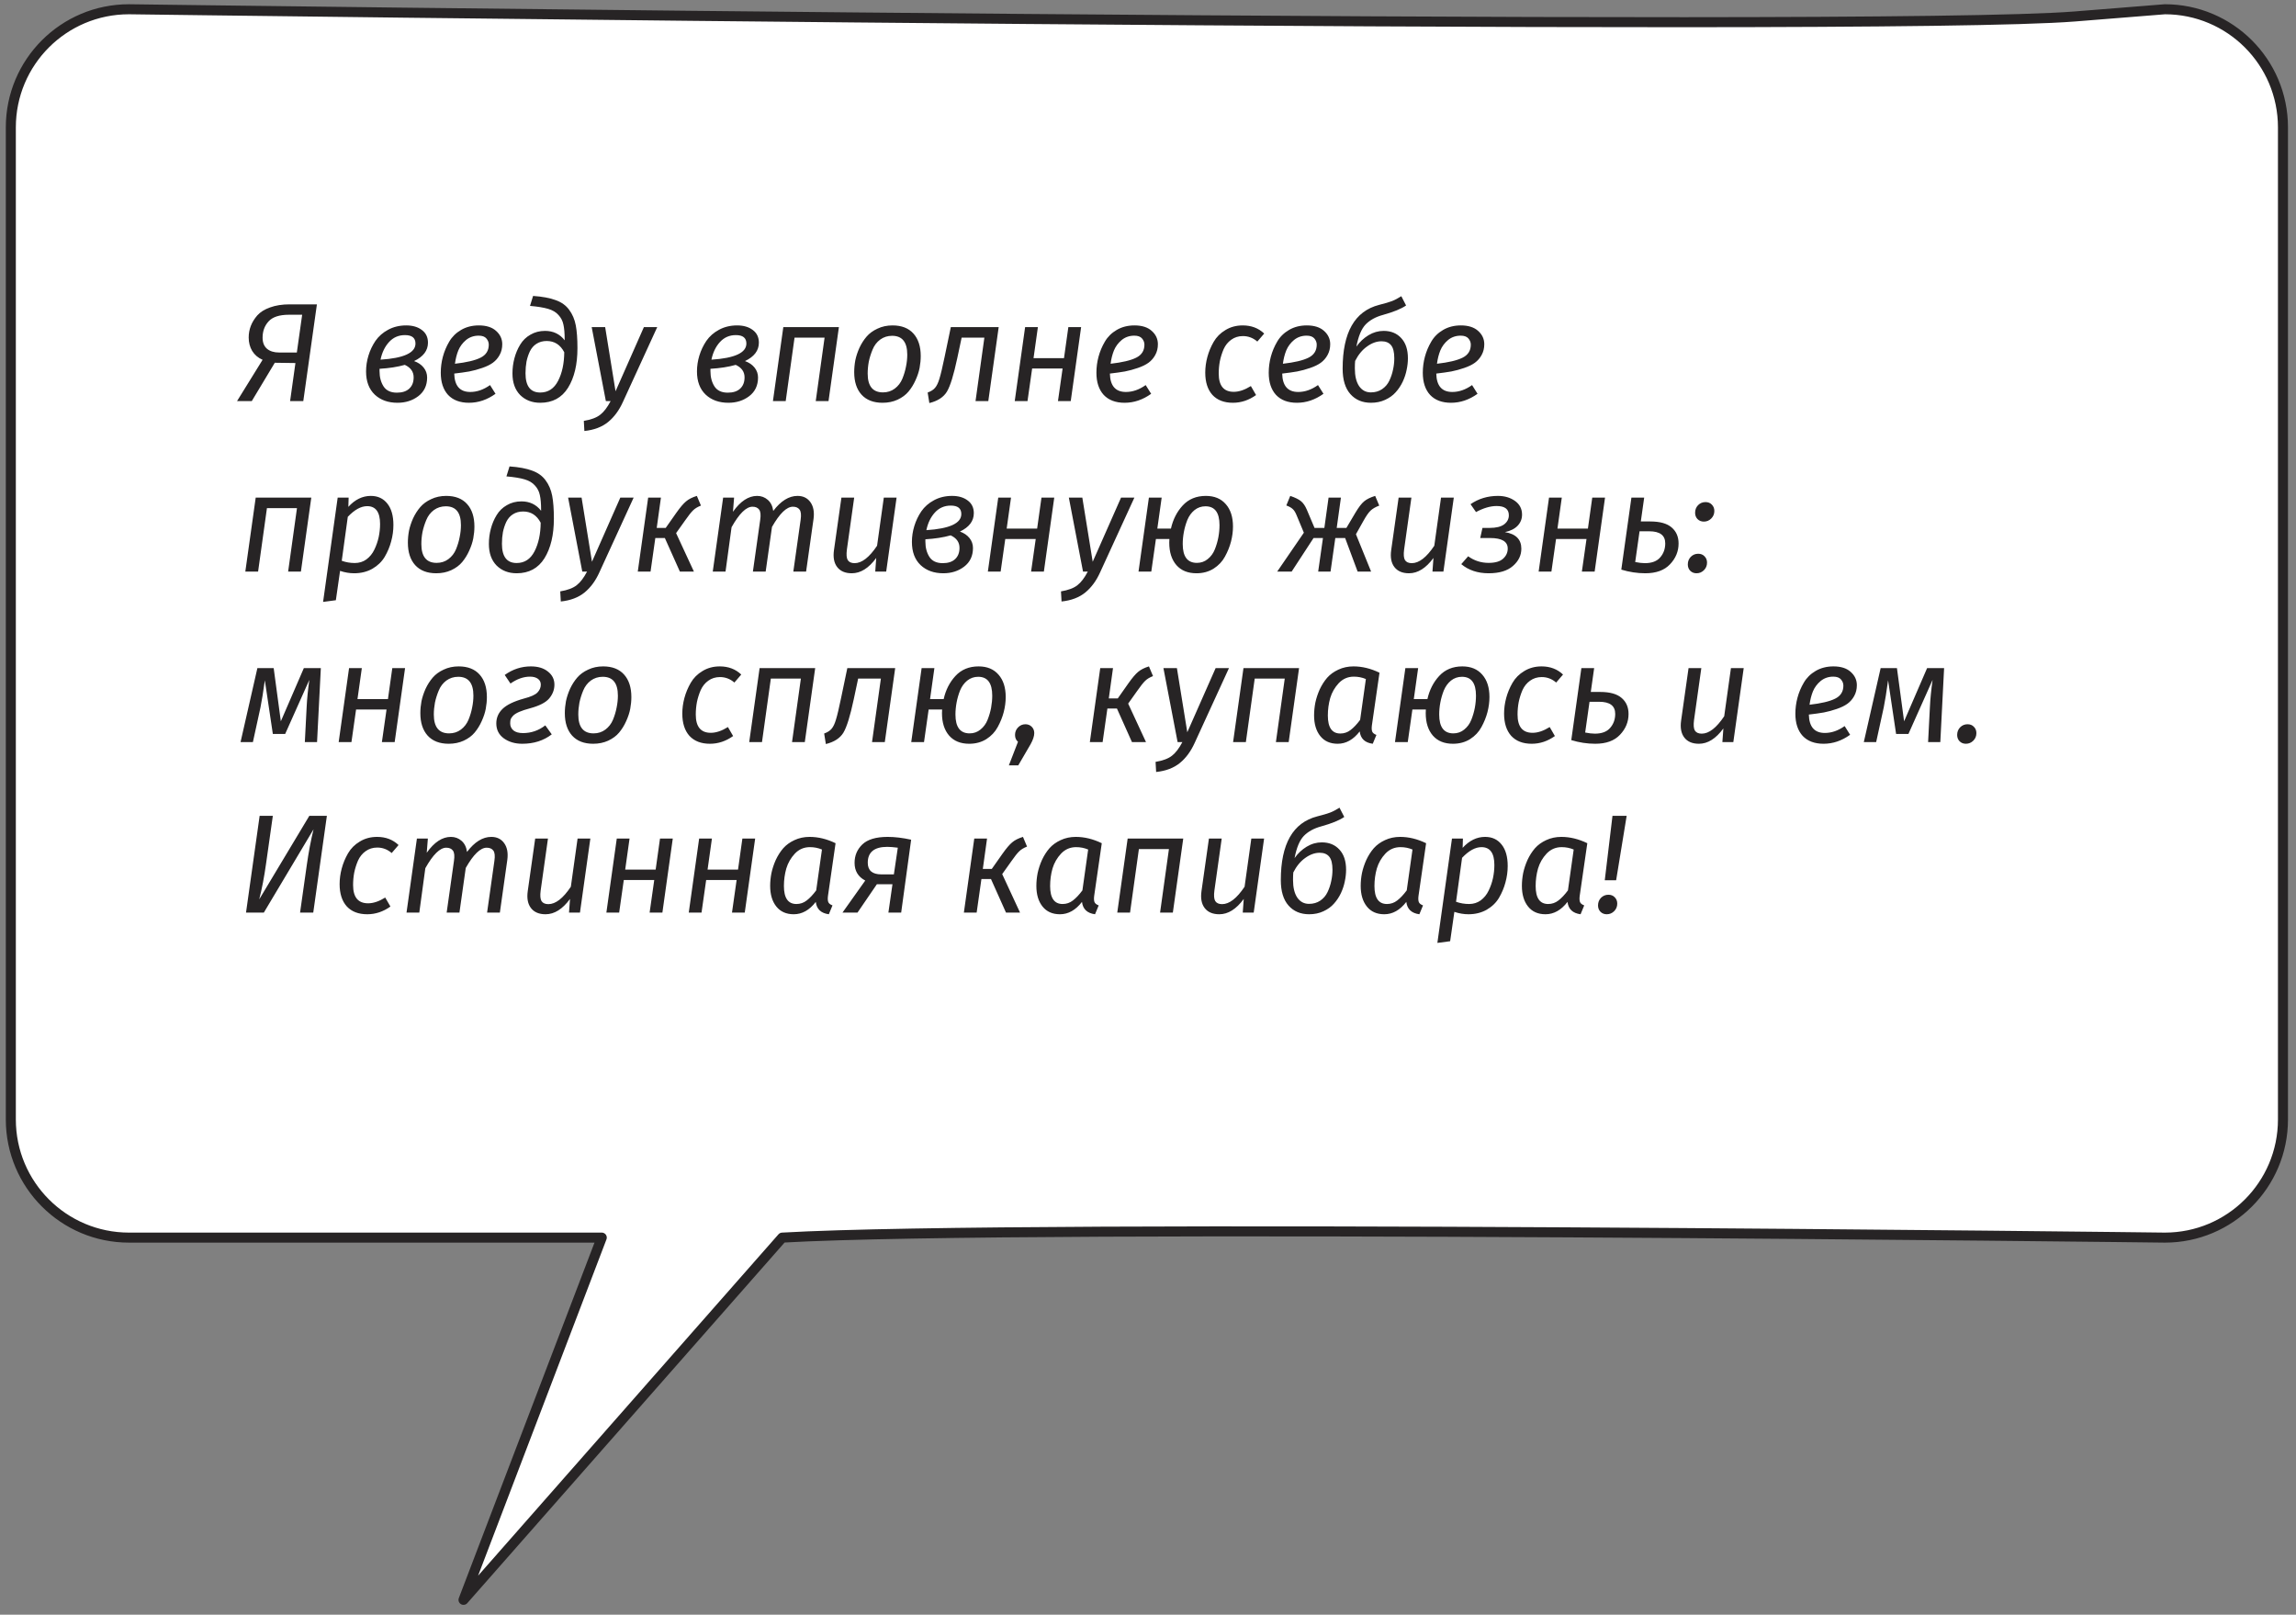
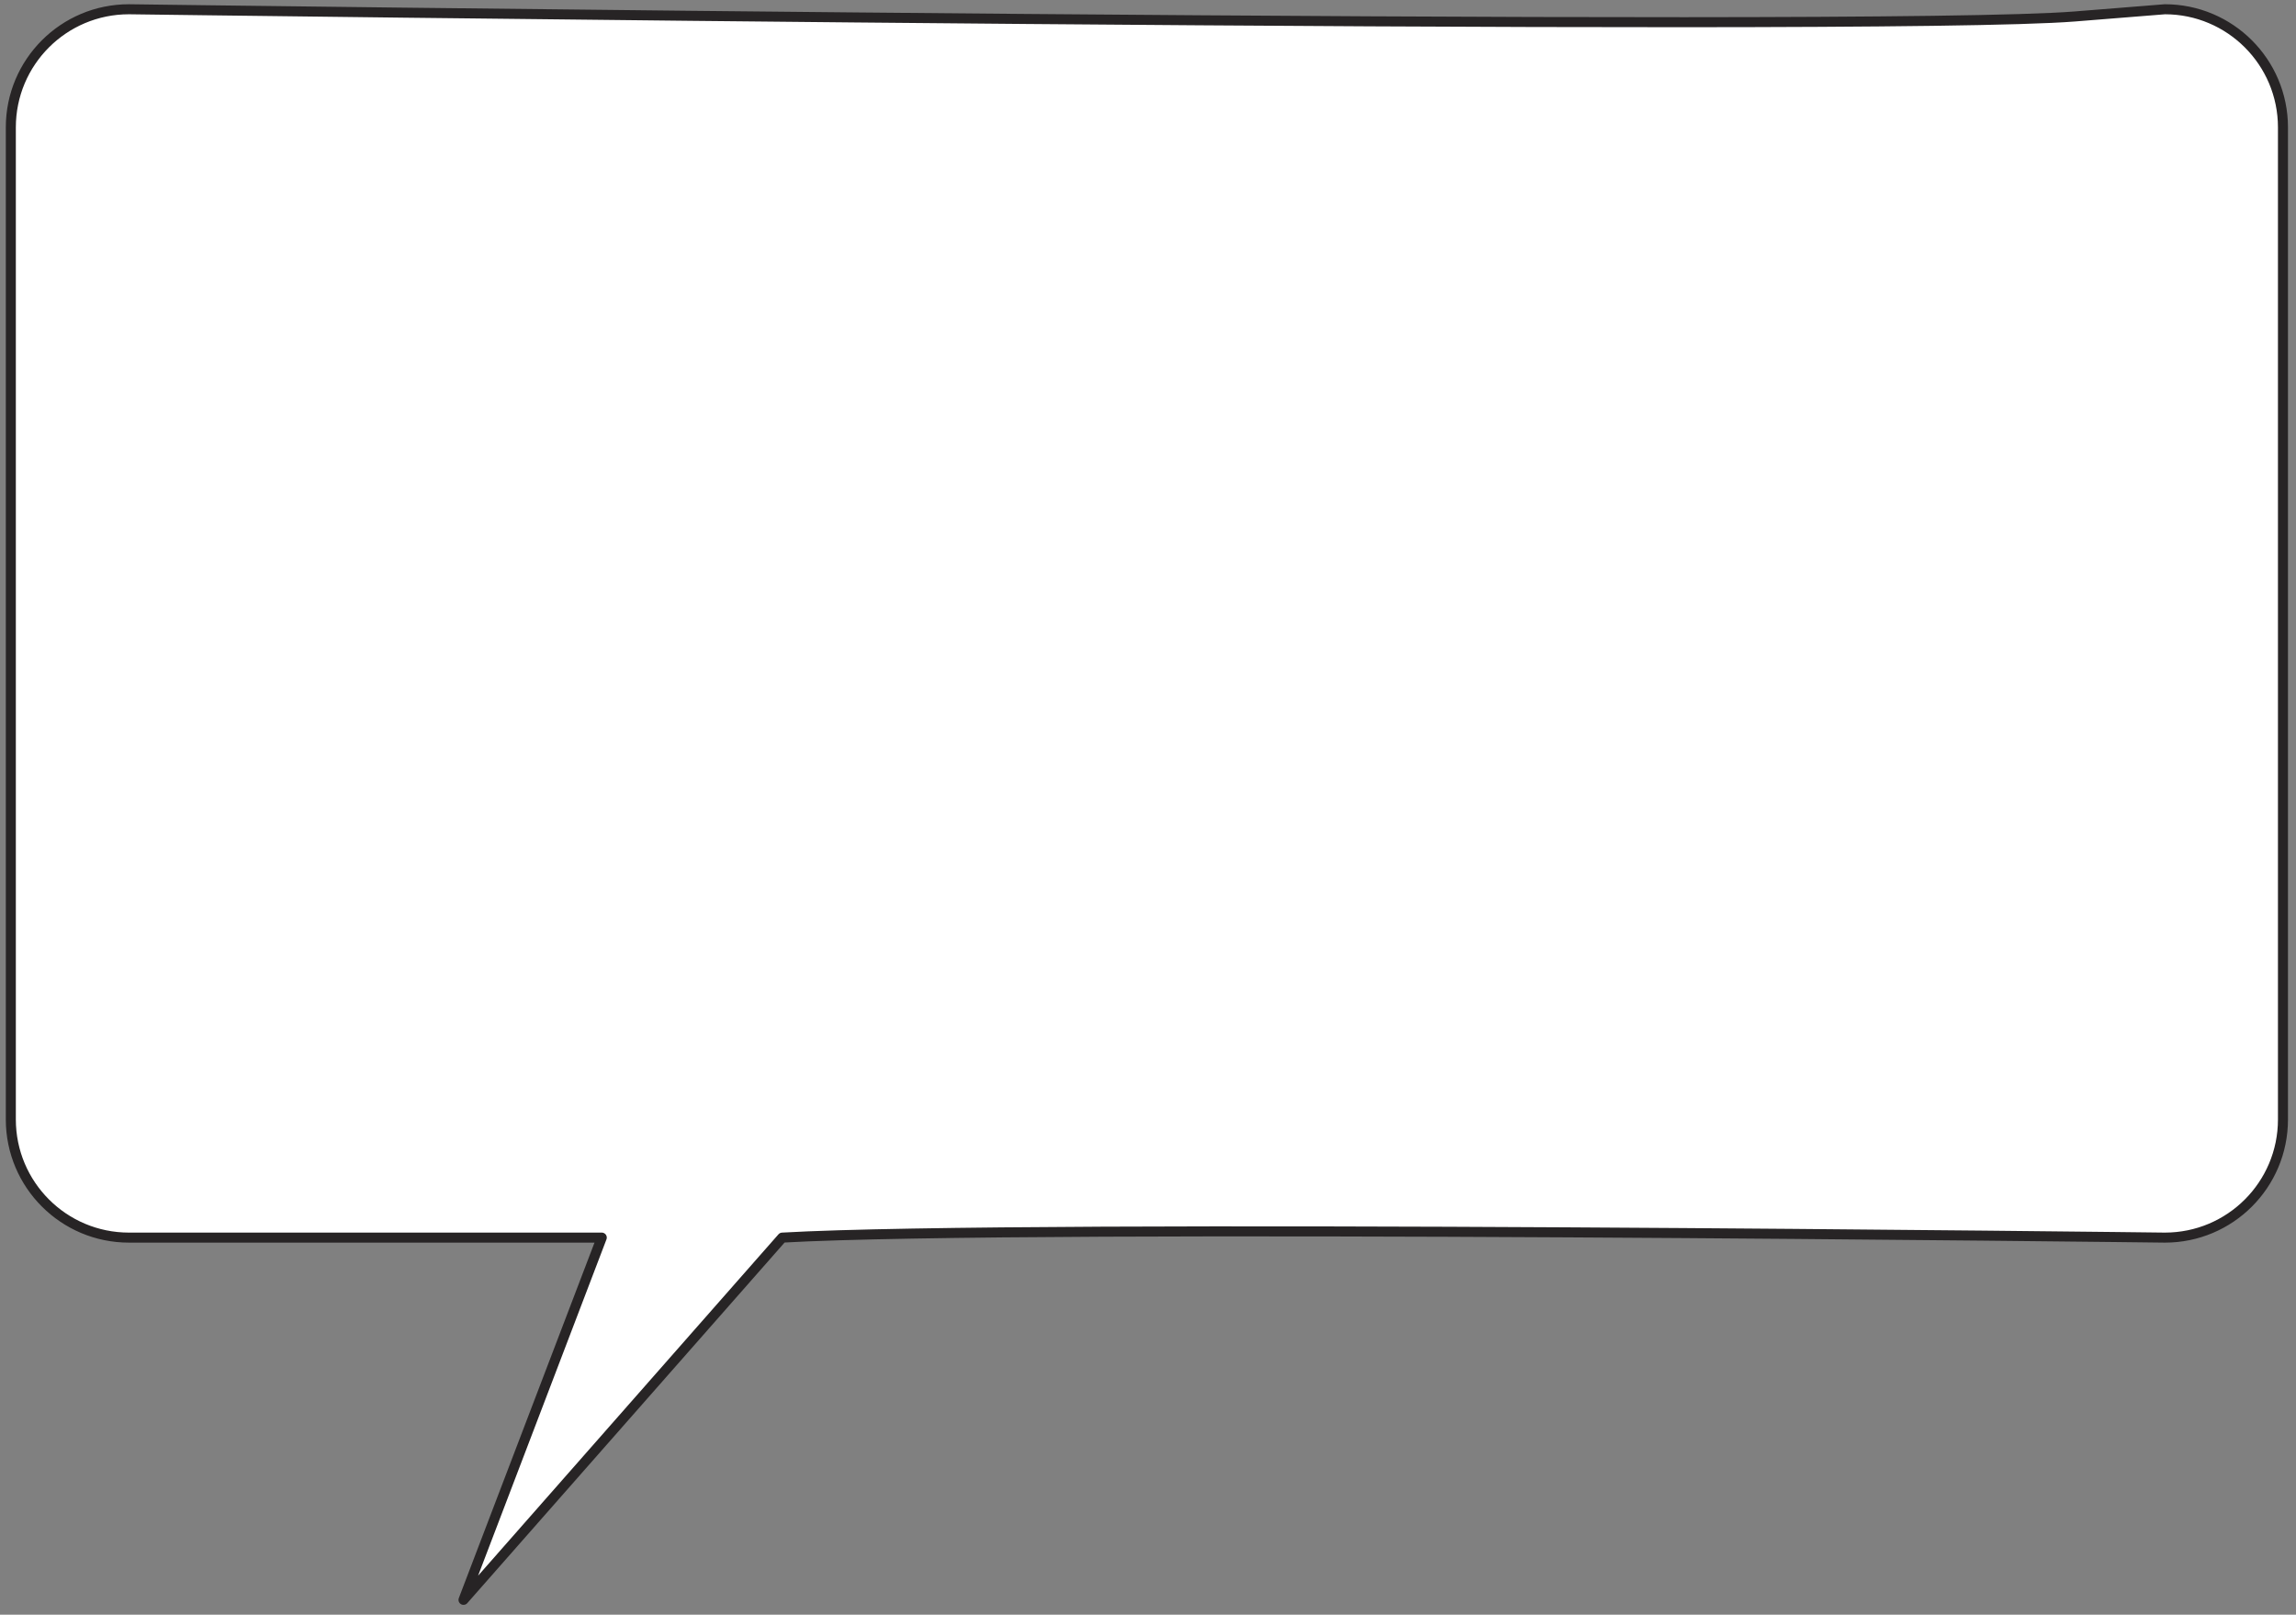
<svg xmlns="http://www.w3.org/2000/svg" width="229" height="161" viewBox="0 0 229 161" fill="none">
  <rect x="0" y="0" width="229" height="161" fill="#808080" stroke="none" />
  <path d="M215.92 0.923L206.92 1.643C186.55 3.263 12.86 0.923 12.86 0.923C6.35 0.923 1.08 6.193 1.08 12.703V111.623C1.08 118.123 6.35 123.403 12.86 123.403H60.02L46.23 159.523L78.02 123.403C102.68 122.003 215.92 123.403 215.92 123.403C222.43 123.403 227.7 118.133 227.7 111.623V12.703C227.7 6.193 222.42 0.923 215.92 0.923Z" fill="white" stroke="#272425" stroke-miterlimit="10" stroke-linecap="round" stroke-linejoin="round" />
-   <path d="M28.892 30.347H31.608L30.25 39.993H28.934L29.466 36.199L27.408 36.171L25.112 39.993H23.642L26.19 35.877C25.742 35.681 25.397 35.387 25.154 34.995C24.921 34.603 24.804 34.155 24.804 33.651C24.804 33.25 24.874 32.867 25.014 32.503C25.154 32.139 25.369 31.789 25.658 31.453C25.957 31.117 26.381 30.851 26.932 30.655C27.492 30.45 28.145 30.347 28.892 30.347ZM29.606 35.149L30.138 31.383H28.822C27.87 31.383 27.193 31.602 26.792 32.041C26.391 32.48 26.19 33.021 26.19 33.665C26.19 34.151 26.335 34.519 26.624 34.771C26.923 35.023 27.329 35.149 27.842 35.149H29.606ZM40.515 32.447C41.159 32.447 41.682 32.601 42.083 32.909C42.484 33.208 42.685 33.628 42.685 34.169C42.685 34.953 42.223 35.565 41.299 36.003C41.7 36.143 42.018 36.358 42.251 36.647C42.484 36.937 42.601 37.268 42.601 37.641C42.601 38.434 42.307 39.055 41.719 39.503C41.141 39.942 40.45 40.161 39.647 40.161C38.714 40.161 37.958 39.891 37.379 39.349C36.8 38.798 36.511 38.029 36.511 37.039C36.511 36.507 36.59 35.98 36.749 35.457C36.908 34.934 37.141 34.444 37.449 33.987C37.767 33.53 38.187 33.161 38.709 32.881C39.241 32.592 39.843 32.447 40.515 32.447ZM40.389 33.413C39.755 33.413 39.227 33.642 38.807 34.099C38.387 34.556 38.102 35.145 37.953 35.863C40.277 35.714 41.439 35.177 41.439 34.253C41.439 33.693 41.089 33.413 40.389 33.413ZM40.375 36.381C39.647 36.587 38.807 36.717 37.855 36.773V37.011C37.855 37.608 37.99 38.117 38.261 38.537C38.532 38.948 38.975 39.153 39.591 39.153C40.123 39.153 40.534 39.018 40.823 38.747C41.112 38.477 41.257 38.103 41.257 37.627C41.257 37.067 40.963 36.652 40.375 36.381ZM50.094 34.323C50.094 34.724 50.006 35.084 49.828 35.401C49.66 35.709 49.436 35.966 49.156 36.171C48.886 36.367 48.531 36.54 48.092 36.689C47.663 36.839 47.234 36.955 46.804 37.039C46.375 37.114 45.876 37.184 45.306 37.249C45.334 38.472 45.866 39.083 46.902 39.083C47.574 39.083 48.232 38.855 48.876 38.397L49.422 39.265C48.592 39.862 47.71 40.161 46.776 40.161C45.88 40.161 45.185 39.9 44.69 39.377C44.205 38.845 43.962 38.108 43.962 37.165C43.962 36.624 44.032 36.092 44.172 35.569C44.312 35.047 44.522 34.547 44.802 34.071C45.082 33.586 45.479 33.194 45.992 32.895C46.506 32.596 47.094 32.447 47.756 32.447C48.503 32.447 49.077 32.629 49.478 32.993C49.889 33.357 50.094 33.8 50.094 34.323ZM45.376 36.269C46.534 36.139 47.383 35.938 47.924 35.667C48.475 35.397 48.75 34.962 48.75 34.365C48.75 34.141 48.671 33.936 48.512 33.749C48.354 33.562 48.097 33.469 47.742 33.469C47.257 33.469 46.837 33.614 46.482 33.903C46.137 34.193 45.88 34.538 45.712 34.939C45.554 35.331 45.442 35.775 45.376 36.269ZM53.884 40.161C53.072 40.161 52.405 39.904 51.882 39.391C51.369 38.868 51.112 38.15 51.112 37.235C51.112 36.712 51.178 36.209 51.308 35.723C51.439 35.228 51.63 34.776 51.882 34.365C52.134 33.945 52.475 33.614 52.904 33.371C53.334 33.119 53.819 32.993 54.36 32.993C55.182 32.993 55.835 33.306 56.32 33.931V33.847C56.32 33.222 56.278 32.727 56.194 32.363C56.12 31.999 55.956 31.682 55.704 31.411C55.462 31.131 55.116 30.926 54.668 30.795C54.22 30.665 53.618 30.567 52.862 30.501L53.17 29.507C54.104 29.573 54.855 29.712 55.424 29.927C56.003 30.133 56.451 30.454 56.768 30.893C57.095 31.332 57.314 31.845 57.426 32.433C57.538 33.012 57.594 33.773 57.594 34.715C57.594 36.339 57.282 37.655 56.656 38.663C56.031 39.662 55.107 40.161 53.884 40.161ZM53.884 39.139C54.668 39.139 55.261 38.752 55.662 37.977C56.064 37.203 56.269 36.251 56.278 35.121C55.886 34.374 55.303 34.001 54.528 34.001C54.136 34.001 53.796 34.094 53.506 34.281C53.226 34.459 53.007 34.711 52.848 35.037C52.699 35.355 52.587 35.695 52.512 36.059C52.447 36.414 52.414 36.801 52.414 37.221C52.414 38.5 52.904 39.139 53.884 39.139ZM65.552 32.615L62.136 40.063C61.753 40.913 61.258 41.584 60.651 42.079C60.045 42.574 59.256 42.873 58.285 42.975L58.23 41.967C58.958 41.846 59.504 41.641 59.867 41.351C60.231 41.071 60.577 40.618 60.904 39.993H60.428L59.014 32.615H60.358L61.394 39.013L64.222 32.615H65.552ZM73.519 32.447C74.163 32.447 74.686 32.601 75.087 32.909C75.488 33.208 75.689 33.628 75.689 34.169C75.689 34.953 75.227 35.565 74.303 36.003C74.704 36.143 75.022 36.358 75.255 36.647C75.488 36.937 75.605 37.268 75.605 37.641C75.605 38.434 75.311 39.055 74.723 39.503C74.144 39.942 73.454 40.161 72.651 40.161C71.718 40.161 70.962 39.891 70.383 39.349C69.804 38.798 69.515 38.029 69.515 37.039C69.515 36.507 69.594 35.98 69.753 35.457C69.912 34.934 70.145 34.444 70.453 33.987C70.77 33.53 71.19 33.161 71.713 32.881C72.245 32.592 72.847 32.447 73.519 32.447ZM73.393 33.413C72.758 33.413 72.231 33.642 71.811 34.099C71.391 34.556 71.106 35.145 70.957 35.863C73.281 35.714 74.443 35.177 74.443 34.253C74.443 33.693 74.093 33.413 73.393 33.413ZM73.379 36.381C72.651 36.587 71.811 36.717 70.859 36.773V37.011C70.859 37.608 70.994 38.117 71.265 38.537C71.536 38.948 71.979 39.153 72.595 39.153C73.127 39.153 73.538 39.018 73.827 38.747C74.116 38.477 74.261 38.103 74.261 37.627C74.261 37.067 73.967 36.652 73.379 36.381ZM81.361 39.993L82.243 33.665H79.247L78.365 39.993H77.091L78.127 32.615H83.671L82.635 39.993H81.361ZM88.025 40.161C87.119 40.161 86.419 39.891 85.925 39.349C85.439 38.808 85.197 38.061 85.197 37.109C85.197 36.717 85.234 36.321 85.309 35.919C85.393 35.518 85.528 35.107 85.715 34.687C85.911 34.267 86.149 33.894 86.429 33.567C86.709 33.24 87.073 32.974 87.521 32.769C87.969 32.554 88.468 32.447 89.019 32.447C89.924 32.447 90.619 32.718 91.105 33.259C91.59 33.8 91.833 34.547 91.833 35.499C91.833 35.882 91.795 36.274 91.721 36.675C91.646 37.067 91.511 37.478 91.315 37.907C91.128 38.327 90.895 38.705 90.615 39.041C90.344 39.368 89.98 39.639 89.523 39.853C89.075 40.059 88.575 40.161 88.025 40.161ZM88.067 39.125C88.515 39.125 88.907 38.999 89.243 38.747C89.579 38.495 89.831 38.169 89.999 37.767C90.167 37.356 90.288 36.95 90.363 36.549C90.447 36.148 90.489 35.751 90.489 35.359C90.489 34.108 89.985 33.483 88.977 33.483C88.529 33.483 88.132 33.609 87.787 33.861C87.451 34.113 87.199 34.444 87.031 34.855C86.863 35.257 86.737 35.658 86.653 36.059C86.578 36.461 86.541 36.857 86.541 37.249C86.541 38.5 87.049 39.125 88.067 39.125ZM99.608 32.615L98.572 39.993H97.298L98.18 33.665H95.912L95.478 35.709C95.123 37.38 94.778 38.495 94.442 39.055C94.106 39.606 93.522 39.984 92.692 40.189L92.524 39.139C92.86 39.018 93.107 38.859 93.266 38.663C93.434 38.467 93.578 38.164 93.7 37.753C93.83 37.333 94.003 36.605 94.218 35.569L94.834 32.615H99.608ZM105.52 39.993L105.982 36.745H102.944L102.482 39.993H101.208L102.244 32.615H103.518L103.084 35.709H106.122L106.556 32.615H107.83L106.794 39.993H105.52ZM115.487 34.323C115.487 34.724 115.398 35.084 115.221 35.401C115.053 35.709 114.829 35.966 114.549 36.171C114.278 36.367 113.924 36.54 113.485 36.689C113.056 36.839 112.626 36.955 112.197 37.039C111.768 37.114 111.268 37.184 110.699 37.249C110.727 38.472 111.259 39.083 112.295 39.083C112.967 39.083 113.625 38.855 114.269 38.397L114.815 39.265C113.984 39.862 113.102 40.161 112.169 40.161C111.273 40.161 110.578 39.9 110.083 39.377C109.598 38.845 109.355 38.108 109.355 37.165C109.355 36.624 109.425 36.092 109.565 35.569C109.705 35.047 109.915 34.547 110.195 34.071C110.475 33.586 110.872 33.194 111.385 32.895C111.898 32.596 112.486 32.447 113.149 32.447C113.896 32.447 114.47 32.629 114.871 32.993C115.282 33.357 115.487 33.8 115.487 34.323ZM110.769 36.269C111.926 36.139 112.776 35.938 113.317 35.667C113.868 35.397 114.143 34.962 114.143 34.365C114.143 34.141 114.064 33.936 113.905 33.749C113.746 33.562 113.49 33.469 113.135 33.469C112.65 33.469 112.23 33.614 111.875 33.903C111.53 34.193 111.273 34.538 111.105 34.939C110.946 35.331 110.834 35.775 110.769 36.269ZM123.948 32.447C124.807 32.447 125.521 32.718 126.09 33.259L125.404 34.057C124.984 33.693 124.504 33.511 123.962 33.511C123.524 33.511 123.136 33.633 122.8 33.875C122.474 34.108 122.222 34.421 122.044 34.813C121.876 35.205 121.75 35.606 121.666 36.017C121.592 36.419 121.554 36.829 121.554 37.249C121.554 38.462 122.054 39.069 123.052 39.069C123.575 39.069 124.144 38.878 124.76 38.495L125.278 39.391C124.56 39.904 123.79 40.161 122.968 40.161C122.091 40.161 121.41 39.9 120.924 39.377C120.448 38.845 120.21 38.103 120.21 37.151C120.21 36.638 120.28 36.12 120.42 35.597C120.56 35.075 120.77 34.571 121.05 34.085C121.33 33.6 121.722 33.208 122.226 32.909C122.73 32.601 123.304 32.447 123.948 32.447ZM132.673 34.323C132.673 34.724 132.584 35.084 132.407 35.401C132.239 35.709 132.015 35.966 131.735 36.171C131.464 36.367 131.109 36.54 130.671 36.689C130.241 36.839 129.812 36.955 129.383 37.039C128.953 37.114 128.454 37.184 127.885 37.249C127.913 38.472 128.445 39.083 129.481 39.083C130.153 39.083 130.811 38.855 131.455 38.397L132.001 39.265C131.17 39.862 130.288 40.161 129.355 40.161C128.459 40.161 127.763 39.9 127.269 39.377C126.783 38.845 126.541 38.108 126.541 37.165C126.541 36.624 126.611 36.092 126.751 35.569C126.891 35.047 127.101 34.547 127.381 34.071C127.661 33.586 128.057 33.194 128.571 32.895C129.084 32.596 129.672 32.447 130.335 32.447C131.081 32.447 131.655 32.629 132.057 32.993C132.467 33.357 132.673 33.8 132.673 34.323ZM127.955 36.269C129.112 36.139 129.961 35.938 130.503 35.667C131.053 35.397 131.329 34.962 131.329 34.365C131.329 34.141 131.249 33.936 131.091 33.749C130.932 33.562 130.675 33.469 130.321 33.469C129.835 33.469 129.415 33.614 129.061 33.903C128.715 34.193 128.459 34.538 128.291 34.939C128.132 35.331 128.02 35.775 127.955 36.269ZM138.001 32.993C138.738 32.993 139.326 33.236 139.765 33.721C140.204 34.197 140.423 34.864 140.423 35.723C140.423 36.096 140.381 36.479 140.297 36.871C140.222 37.263 140.092 37.66 139.905 38.061C139.718 38.453 139.485 38.803 139.205 39.111C138.934 39.419 138.584 39.671 138.155 39.867C137.735 40.063 137.264 40.161 136.741 40.161C135.882 40.161 135.196 39.872 134.683 39.293C134.17 38.715 133.913 37.87 133.913 36.759C133.913 33.147 135.122 31.029 137.539 30.403C138.127 30.254 138.556 30.128 138.827 30.025C139.098 29.922 139.41 29.759 139.765 29.535L140.241 30.459C139.756 30.795 138.99 31.108 137.945 31.397C137.217 31.593 136.638 31.91 136.209 32.349C135.789 32.788 135.481 33.525 135.285 34.561C135.612 34.094 136.013 33.717 136.489 33.427C136.965 33.138 137.469 32.993 138.001 32.993ZM136.727 39.125C137.156 39.125 137.53 39.018 137.847 38.803C138.164 38.589 138.407 38.304 138.575 37.949C138.743 37.594 138.864 37.23 138.939 36.857C139.023 36.484 139.065 36.106 139.065 35.723C139.065 35.117 138.958 34.682 138.743 34.421C138.528 34.16 138.211 34.029 137.791 34.029C137.306 34.029 136.825 34.202 136.349 34.547C135.873 34.883 135.476 35.364 135.159 35.989C135.14 36.185 135.131 36.432 135.131 36.731C135.131 37.487 135.271 38.075 135.551 38.495C135.84 38.915 136.232 39.125 136.727 39.125ZM148.04 34.323C148.04 34.724 147.951 35.084 147.774 35.401C147.606 35.709 147.382 35.966 147.102 36.171C146.831 36.367 146.476 36.54 146.038 36.689C145.608 36.839 145.179 36.955 144.75 37.039C144.32 37.114 143.821 37.184 143.252 37.249C143.28 38.472 143.812 39.083 144.848 39.083C145.52 39.083 146.178 38.855 146.822 38.397L147.368 39.265C146.537 39.862 145.655 40.161 144.722 40.161C143.826 40.161 143.13 39.9 142.636 39.377C142.15 38.845 141.908 38.108 141.908 37.165C141.908 36.624 141.978 36.092 142.118 35.569C142.258 35.047 142.468 34.547 142.748 34.071C143.028 33.586 143.424 33.194 143.938 32.895C144.451 32.596 145.039 32.447 145.702 32.447C146.448 32.447 147.022 32.629 147.424 32.993C147.834 33.357 148.04 33.8 148.04 34.323ZM143.322 36.269C144.479 36.139 145.328 35.938 145.87 35.667C146.42 35.397 146.696 34.962 146.696 34.365C146.696 34.141 146.616 33.936 146.458 33.749C146.299 33.562 146.042 33.469 145.688 33.469C145.202 33.469 144.782 33.614 144.428 33.903C144.082 34.193 143.826 34.538 143.658 34.939C143.499 35.331 143.387 35.775 143.322 36.269ZM28.738 56.993L29.62 50.665H26.624L25.742 56.993H24.468L25.504 49.615H31.048L30.012 56.993H28.738ZM32.224 60.017L33.68 49.615H34.772L34.744 50.539C35.406 49.811 36.153 49.447 36.984 49.447C37.684 49.447 38.234 49.704 38.636 50.217C39.037 50.721 39.238 51.431 39.238 52.345C39.238 52.896 39.163 53.442 39.014 53.983C38.874 54.515 38.659 55.029 38.37 55.523C38.08 56.008 37.67 56.405 37.138 56.713C36.606 57.012 35.999 57.161 35.318 57.161C34.86 57.161 34.394 57.082 33.918 56.923L33.498 59.849L32.224 60.017ZM35.388 56.139C35.826 56.139 36.214 56.018 36.55 55.775C36.886 55.523 37.147 55.201 37.334 54.809C37.53 54.408 37.674 53.992 37.768 53.563C37.861 53.124 37.908 52.686 37.908 52.247C37.908 51.062 37.478 50.469 36.62 50.469C36.004 50.469 35.36 50.824 34.688 51.533L34.086 55.915C34.496 56.065 34.93 56.139 35.388 56.139ZM43.509 57.161C42.604 57.161 41.904 56.891 41.409 56.349C40.924 55.808 40.681 55.061 40.681 54.109C40.681 53.717 40.718 53.321 40.793 52.919C40.877 52.518 41.013 52.107 41.199 51.687C41.395 51.267 41.633 50.894 41.913 50.567C42.193 50.24 42.557 49.974 43.005 49.769C43.453 49.554 43.953 49.447 44.503 49.447C45.408 49.447 46.104 49.718 46.589 50.259C47.075 50.8 47.317 51.547 47.317 52.499C47.317 52.882 47.28 53.274 47.205 53.675C47.13 54.067 46.995 54.478 46.799 54.907C46.612 55.327 46.379 55.705 46.099 56.041C45.828 56.368 45.465 56.639 45.007 56.853C44.559 57.059 44.06 57.161 43.509 57.161ZM43.551 56.125C43.999 56.125 44.391 55.999 44.727 55.747C45.063 55.495 45.315 55.169 45.483 54.767C45.651 54.356 45.773 53.95 45.847 53.549C45.931 53.148 45.973 52.751 45.973 52.359C45.973 51.108 45.469 50.483 44.461 50.483C44.013 50.483 43.617 50.609 43.271 50.861C42.935 51.113 42.683 51.444 42.515 51.855C42.347 52.257 42.221 52.658 42.137 53.059C42.062 53.461 42.025 53.857 42.025 54.249C42.025 55.5 42.534 56.125 43.551 56.125ZM51.533 57.161C50.721 57.161 50.053 56.904 49.531 56.391C49.017 55.868 48.761 55.15 48.761 54.235C48.761 53.712 48.826 53.209 48.957 52.723C49.087 52.228 49.279 51.776 49.531 51.365C49.783 50.945 50.123 50.614 50.553 50.371C50.982 50.119 51.468 49.993 52.009 49.993C52.83 49.993 53.483 50.306 53.969 50.931V50.847C53.969 50.222 53.927 49.727 53.843 49.363C53.768 48.999 53.605 48.682 53.353 48.411C53.11 48.131 52.765 47.926 52.317 47.795C51.869 47.664 51.267 47.566 50.511 47.501L50.819 46.507C51.752 46.572 52.504 46.712 53.073 46.927C53.651 47.133 54.099 47.455 54.417 47.893C54.743 48.332 54.963 48.845 55.075 49.433C55.187 50.012 55.243 50.773 55.243 51.715C55.243 53.339 54.93 54.655 54.305 55.663C53.679 56.662 52.755 57.161 51.533 57.161ZM51.533 56.139C52.317 56.139 52.91 55.752 53.311 54.977C53.712 54.203 53.917 53.251 53.927 52.121C53.535 51.374 52.952 51.001 52.177 51.001C51.785 51.001 51.444 51.094 51.155 51.281C50.875 51.459 50.656 51.711 50.497 52.037C50.347 52.355 50.236 52.695 50.161 53.059C50.096 53.414 50.063 53.801 50.063 54.221C50.063 55.5 50.553 56.139 51.533 56.139ZM63.2 49.615L59.784 57.063C59.401 57.913 58.907 58.584 58.3 59.079C57.693 59.574 56.905 59.873 55.934 59.975L55.878 58.967C56.606 58.846 57.152 58.641 57.516 58.351C57.88 58.071 58.225 57.618 58.552 56.993H58.076L56.662 49.615H58.006L59.042 56.013L61.87 49.615H63.2ZM69.504 49.447L69.91 50.413C69.575 50.544 69.313 50.703 69.126 50.889C68.94 51.066 68.674 51.403 68.329 51.897L67.433 53.157L69.21 56.993H67.811L66.312 53.647H65.361L64.885 56.993H63.611L64.647 49.615H65.921L65.501 52.639H66.397L67.46 51.127C67.843 50.586 68.165 50.208 68.427 49.993C68.688 49.769 69.047 49.587 69.504 49.447ZM79.545 49.447C80.105 49.447 80.534 49.657 80.833 50.077C81.132 50.497 81.234 51.053 81.141 51.743L80.399 56.993H79.125L79.853 51.841C79.928 51.337 79.89 50.992 79.741 50.805C79.601 50.618 79.382 50.525 79.083 50.525C78.458 50.525 77.762 51.197 76.997 52.541L76.367 56.993H75.093L75.821 51.841C75.896 51.337 75.858 50.992 75.709 50.805C75.569 50.618 75.35 50.525 75.051 50.525C74.426 50.525 73.73 51.206 72.965 52.569L72.363 56.993H71.089L72.125 49.615H73.217L73.105 51.029C73.852 49.974 74.654 49.447 75.513 49.447C75.924 49.447 76.278 49.578 76.577 49.839C76.876 50.1 77.058 50.469 77.123 50.945C77.879 49.947 78.686 49.447 79.545 49.447ZM84.958 57.161C84.305 57.161 83.82 56.956 83.502 56.545C83.185 56.135 83.078 55.57 83.18 54.851L83.922 49.615H85.196L84.468 54.795C84.403 55.29 84.431 55.64 84.552 55.845C84.683 56.05 84.912 56.153 85.238 56.153C85.957 56.153 86.704 55.575 87.478 54.417L88.15 49.615H89.424L88.388 56.993H87.296L87.394 55.635C86.647 56.653 85.835 57.161 84.958 57.161ZM94.957 49.447C95.601 49.447 96.123 49.601 96.525 49.909C96.926 50.208 97.127 50.628 97.127 51.169C97.127 51.953 96.665 52.565 95.741 53.003C96.142 53.143 96.459 53.358 96.693 53.647C96.926 53.937 97.043 54.268 97.043 54.641C97.043 55.434 96.749 56.055 96.161 56.503C95.582 56.942 94.891 57.161 94.089 57.161C93.155 57.161 92.399 56.891 91.821 56.349C91.242 55.798 90.953 55.029 90.953 54.039C90.953 53.507 91.032 52.98 91.191 52.457C91.349 51.934 91.583 51.444 91.891 50.987C92.208 50.53 92.628 50.161 93.151 49.881C93.683 49.592 94.285 49.447 94.957 49.447ZM94.831 50.413C94.196 50.413 93.669 50.642 93.249 51.099C92.829 51.556 92.544 52.145 92.395 52.863C94.719 52.714 95.881 52.177 95.881 51.253C95.881 50.693 95.531 50.413 94.831 50.413ZM94.817 53.381C94.089 53.587 93.249 53.717 92.297 53.773V54.011C92.297 54.608 92.432 55.117 92.703 55.537C92.973 55.948 93.417 56.153 94.033 56.153C94.565 56.153 94.975 56.018 95.265 55.747C95.554 55.477 95.699 55.103 95.699 54.627C95.699 54.067 95.405 53.652 94.817 53.381ZM102.84 56.993L103.302 53.745H100.264L99.802 56.993H98.528L99.564 49.615H100.838L100.404 52.709H103.442L103.876 49.615H105.15L104.114 56.993H102.84ZM113.143 49.615L109.727 57.063C109.345 57.913 108.85 58.584 108.243 59.079C107.637 59.574 106.848 59.873 105.877 59.975L105.821 58.967C106.549 58.846 107.095 58.641 107.459 58.351C107.823 58.071 108.169 57.618 108.495 56.993H108.019L106.605 49.615H107.949L108.985 56.013L111.813 49.615H113.143ZM120.274 49.447C121.123 49.447 121.786 49.722 122.262 50.273C122.738 50.815 122.976 51.556 122.976 52.499C122.976 52.984 122.911 53.484 122.78 53.997C122.649 54.501 122.449 55.001 122.178 55.495C121.917 55.98 121.539 56.382 121.044 56.699C120.549 57.007 119.98 57.161 119.336 57.161C118.477 57.161 117.81 56.891 117.334 56.349C116.858 55.798 116.62 55.052 116.62 54.109C116.62 53.95 116.625 53.829 116.634 53.745H115.29L114.828 56.993H113.554L114.59 49.615H115.864L115.43 52.709H116.788C116.993 51.794 117.385 51.025 117.964 50.399C118.552 49.764 119.322 49.447 120.274 49.447ZM119.378 56.125C119.789 56.125 120.148 55.999 120.456 55.747C120.773 55.495 121.011 55.169 121.17 54.767C121.329 54.366 121.445 53.965 121.52 53.563C121.595 53.153 121.632 52.751 121.632 52.359C121.632 51.108 121.165 50.483 120.232 50.483C119.821 50.483 119.457 50.609 119.14 50.861C118.832 51.113 118.594 51.44 118.426 51.841C118.267 52.242 118.151 52.648 118.076 53.059C118.001 53.461 117.964 53.857 117.964 54.249C117.964 55.5 118.435 56.125 119.378 56.125ZM137.158 49.447L137.564 50.413C137.191 50.553 136.901 50.721 136.696 50.917C136.5 51.104 136.271 51.431 136.01 51.897L135.24 53.269L136.752 56.993H135.408L134.162 53.647H133.182L132.706 56.993H131.474L131.95 53.647H131.012L128.828 56.993H127.386L130.046 53.115L129.304 51.337C129.192 51.066 129.066 50.87 128.926 50.749C128.786 50.618 128.576 50.502 128.296 50.399L128.688 49.447C129.183 49.615 129.542 49.792 129.766 49.979C129.99 50.166 130.181 50.446 130.34 50.819L131.11 52.639H132.09L132.51 49.615H133.742L133.322 52.639H134.288L135.184 51.127C135.511 50.577 135.8 50.199 136.052 49.993C136.304 49.779 136.673 49.596 137.158 49.447ZM140.534 57.161C139.881 57.161 139.396 56.956 139.078 56.545C138.761 56.135 138.654 55.57 138.756 54.851L139.498 49.615H140.772L140.044 54.795C139.979 55.29 140.007 55.64 140.128 55.845C140.259 56.05 140.488 56.153 140.814 56.153C141.533 56.153 142.28 55.575 143.054 54.417L143.726 49.615H145L143.964 56.993H142.872L142.97 55.635C142.224 56.653 141.412 57.161 140.534 57.161ZM149.399 49.447C150.071 49.447 150.64 49.615 151.107 49.951C151.573 50.287 151.807 50.74 151.807 51.309C151.807 51.739 151.662 52.107 151.373 52.415C151.083 52.723 150.659 52.938 150.099 53.059C151.191 53.236 151.737 53.787 151.737 54.711C151.737 55.374 151.457 55.948 150.897 56.433C150.346 56.919 149.539 57.161 148.475 57.161C147.383 57.161 146.473 56.858 145.745 56.251L146.431 55.467C147.037 55.906 147.719 56.125 148.475 56.125C149.119 56.125 149.595 55.99 149.903 55.719C150.22 55.439 150.379 55.099 150.379 54.697C150.379 53.997 149.795 53.647 148.629 53.647H147.635L147.859 52.639H148.573C149.217 52.639 149.697 52.523 150.015 52.289C150.332 52.047 150.491 51.743 150.491 51.379C150.491 50.763 150.085 50.455 149.273 50.455C148.647 50.455 147.961 50.656 147.215 51.057L146.669 50.273C147.471 49.722 148.381 49.447 149.399 49.447ZM157.774 56.993L158.236 53.745H155.198L154.736 56.993H153.462L154.498 49.615H155.772L155.338 52.709H158.376L158.81 49.615H160.084L159.048 56.993H157.774ZM164.591 51.995C165.562 51.995 166.276 52.196 166.733 52.597C167.19 52.989 167.419 53.521 167.419 54.193C167.419 54.977 167.134 55.668 166.565 56.265C166.005 56.862 165.184 57.161 164.101 57.161C163.298 57.161 162.5 57.04 161.707 56.797L162.715 49.615H163.989L163.653 51.995H164.591ZM164.059 56.153C164.75 56.153 165.258 55.962 165.585 55.579C165.921 55.197 166.089 54.73 166.089 54.179C166.089 53.377 165.557 52.975 164.493 52.975H163.527L163.093 56.041C163.466 56.116 163.788 56.153 164.059 56.153ZM169.936 52.009C169.684 52.009 169.474 51.925 169.306 51.757C169.147 51.589 169.068 51.379 169.068 51.127C169.068 50.828 169.166 50.577 169.362 50.371C169.567 50.166 169.814 50.063 170.104 50.063C170.365 50.063 170.575 50.147 170.734 50.315C170.902 50.483 170.986 50.693 170.986 50.945C170.986 51.244 170.883 51.496 170.678 51.701C170.472 51.907 170.225 52.009 169.936 52.009ZM169.208 57.161C168.956 57.161 168.746 57.077 168.578 56.909C168.419 56.741 168.34 56.531 168.34 56.279C168.34 55.98 168.438 55.728 168.634 55.523C168.839 55.318 169.086 55.215 169.376 55.215C169.637 55.215 169.847 55.299 170.006 55.467C170.174 55.635 170.258 55.845 170.258 56.097C170.258 56.396 170.155 56.648 169.95 56.853C169.744 57.059 169.497 57.161 169.208 57.161ZM32 66.615L31.622 73.993H30.404L30.586 70.465C30.623 69.691 30.712 68.799 30.852 67.791L28.444 73.181H27.212L26.414 67.833C26.255 68.99 26.111 69.891 25.98 70.535L25.224 73.993H23.992L25.672 66.615H27.296L28.01 71.921L30.306 66.615H32ZM38.09 73.993L38.553 70.745H35.514L35.053 73.993H33.779L34.815 66.615H36.089L35.654 69.709H38.693L39.127 66.615H40.401L39.364 73.993H38.09ZM44.753 74.161C43.848 74.161 43.148 73.891 42.653 73.349C42.168 72.808 41.925 72.061 41.925 71.109C41.925 70.717 41.963 70.32 42.037 69.919C42.121 69.518 42.257 69.107 42.443 68.687C42.639 68.267 42.877 67.894 43.157 67.567C43.437 67.24 43.801 66.975 44.249 66.769C44.697 66.555 45.197 66.447 45.747 66.447C46.653 66.447 47.348 66.718 47.833 67.259C48.319 67.8 48.561 68.547 48.561 69.499C48.561 69.882 48.524 70.274 48.449 70.675C48.375 71.067 48.239 71.478 48.043 71.907C47.857 72.327 47.623 72.705 47.343 73.041C47.073 73.368 46.709 73.638 46.251 73.853C45.803 74.058 45.304 74.161 44.753 74.161ZM44.795 73.125C45.243 73.125 45.635 72.999 45.971 72.747C46.307 72.495 46.559 72.168 46.727 71.767C46.895 71.356 47.017 70.951 47.091 70.549C47.175 70.148 47.217 69.751 47.217 69.359C47.217 68.109 46.713 67.483 45.705 67.483C45.257 67.483 44.861 67.609 44.515 67.861C44.179 68.113 43.927 68.445 43.759 68.855C43.591 69.257 43.465 69.658 43.381 70.059C43.307 70.46 43.269 70.857 43.269 71.249C43.269 72.5 43.778 73.125 44.795 73.125ZM52.945 66.447C53.664 66.447 54.233 66.62 54.653 66.965C55.082 67.301 55.297 67.735 55.297 68.267C55.297 68.771 55.124 69.228 54.779 69.639C54.443 70.04 53.813 70.367 52.889 70.619C52.432 70.74 52.063 70.862 51.783 70.983C51.503 71.105 51.298 71.235 51.167 71.375C51.046 71.506 50.966 71.623 50.929 71.725C50.901 71.828 50.887 71.963 50.887 72.131C50.887 72.411 50.994 72.644 51.209 72.831C51.433 73.008 51.75 73.097 52.161 73.097C52.982 73.097 53.724 72.841 54.387 72.327L55.031 73.223C54.219 73.849 53.239 74.161 52.091 74.161C51.363 74.161 50.747 73.979 50.243 73.615C49.748 73.251 49.501 72.757 49.501 72.131C49.501 71.571 49.706 71.091 50.117 70.689C50.537 70.278 51.251 69.933 52.259 69.653C52.94 69.476 53.388 69.275 53.603 69.051C53.827 68.818 53.939 68.556 53.939 68.267C53.939 68.015 53.841 67.819 53.645 67.679C53.449 67.539 53.188 67.469 52.861 67.469C52.217 67.469 51.568 67.698 50.915 68.155L50.341 67.301C51.134 66.732 52.002 66.447 52.945 66.447ZM59.163 74.161C58.258 74.161 57.558 73.891 57.063 73.349C56.578 72.808 56.335 72.061 56.335 71.109C56.335 70.717 56.373 70.32 56.447 69.919C56.531 69.518 56.667 69.107 56.853 68.687C57.049 68.267 57.287 67.894 57.567 67.567C57.847 67.24 58.211 66.975 58.659 66.769C59.107 66.555 59.607 66.447 60.157 66.447C61.063 66.447 61.758 66.718 62.243 67.259C62.729 67.8 62.971 68.547 62.971 69.499C62.971 69.882 62.934 70.274 62.859 70.675C62.785 71.067 62.649 71.478 62.453 71.907C62.267 72.327 62.033 72.705 61.753 73.041C61.483 73.368 61.119 73.638 60.661 73.853C60.213 74.058 59.714 74.161 59.163 74.161ZM59.205 73.125C59.653 73.125 60.045 72.999 60.381 72.747C60.717 72.495 60.969 72.168 61.137 71.767C61.305 71.356 61.427 70.951 61.501 70.549C61.585 70.148 61.627 69.751 61.627 69.359C61.627 68.109 61.123 67.483 60.115 67.483C59.667 67.483 59.271 67.609 58.925 67.861C58.589 68.113 58.337 68.445 58.169 68.855C58.001 69.257 57.875 69.658 57.791 70.059C57.717 70.46 57.679 70.857 57.679 71.249C57.679 72.5 58.188 73.125 59.205 73.125ZM71.79 66.447C72.649 66.447 73.363 66.718 73.932 67.259L73.246 68.057C72.826 67.693 72.346 67.511 71.804 67.511C71.366 67.511 70.978 67.632 70.642 67.875C70.316 68.109 70.064 68.421 69.886 68.813C69.718 69.205 69.592 69.606 69.508 70.017C69.434 70.418 69.396 70.829 69.396 71.249C69.396 72.463 69.896 73.069 70.894 73.069C71.417 73.069 71.986 72.878 72.602 72.495L73.12 73.391C72.402 73.904 71.632 74.161 70.81 74.161C69.933 74.161 69.252 73.9 68.766 73.377C68.29 72.845 68.052 72.103 68.052 71.151C68.052 70.638 68.122 70.12 68.262 69.597C68.402 69.075 68.612 68.57 68.892 68.085C69.172 67.6 69.564 67.208 70.068 66.909C70.572 66.601 71.146 66.447 71.79 66.447ZM78.996 73.993L79.878 67.665H76.882L76 73.993H74.726L75.762 66.615H81.306L80.27 73.993H78.996ZM89.285 66.615L88.249 73.993H86.975L87.858 67.665H85.59L85.156 69.709C84.801 71.38 84.456 72.495 84.12 73.055C83.784 73.606 83.2 73.984 82.37 74.189L82.201 73.139C82.537 73.018 82.785 72.859 82.944 72.663C83.112 72.467 83.256 72.164 83.377 71.753C83.508 71.333 83.681 70.605 83.895 69.569L84.511 66.615H89.285ZM97.606 66.447C98.455 66.447 99.118 66.722 99.594 67.273C100.07 67.814 100.308 68.556 100.308 69.499C100.308 69.984 100.243 70.484 100.112 70.997C99.981 71.501 99.781 72.001 99.51 72.495C99.249 72.981 98.871 73.382 98.376 73.699C97.881 74.007 97.312 74.161 96.668 74.161C95.809 74.161 95.142 73.891 94.666 73.349C94.19 72.799 93.952 72.052 93.952 71.109C93.952 70.951 93.957 70.829 93.966 70.745H92.622L92.16 73.993H90.886L91.922 66.615H93.196L92.762 69.709H94.12C94.325 68.794 94.717 68.025 95.296 67.399C95.884 66.764 96.654 66.447 97.606 66.447ZM96.71 73.125C97.121 73.125 97.48 72.999 97.788 72.747C98.105 72.495 98.343 72.168 98.502 71.767C98.661 71.366 98.777 70.965 98.852 70.563C98.927 70.153 98.964 69.751 98.964 69.359C98.964 68.109 98.497 67.483 97.564 67.483C97.153 67.483 96.789 67.609 96.472 67.861C96.164 68.113 95.926 68.44 95.758 68.841C95.599 69.243 95.483 69.648 95.408 70.059C95.333 70.46 95.296 70.857 95.296 71.249C95.296 72.5 95.767 73.125 96.71 73.125ZM102.274 72.215C102.526 72.215 102.736 72.299 102.904 72.467C103.072 72.635 103.156 72.845 103.156 73.097C103.156 73.396 103.035 73.764 102.792 74.203L101.56 76.317H100.622L101.532 73.965C101.336 73.797 101.238 73.569 101.238 73.279C101.238 72.99 101.336 72.743 101.532 72.537C101.738 72.323 101.985 72.215 102.274 72.215ZM114.594 66.447L115 67.413C114.664 67.544 114.403 67.703 114.216 67.889C114.03 68.067 113.764 68.403 113.418 68.897L112.522 70.157L114.3 73.993H112.9L111.402 70.647H110.45L109.974 73.993H108.7L109.736 66.615H111.01L110.59 69.639H111.486L112.55 68.127C112.933 67.586 113.255 67.208 113.516 66.993C113.778 66.769 114.137 66.587 114.594 66.447ZM122.577 66.615L119.161 74.063C118.778 74.912 118.284 75.585 117.677 76.079C117.07 76.574 116.282 76.873 115.311 76.975L115.255 75.967C115.983 75.846 116.529 75.641 116.893 75.351C117.257 75.071 117.602 74.618 117.929 73.993H117.453L116.039 66.615H117.383L118.419 73.013L121.247 66.615H122.577ZM127.257 73.993L128.139 67.665H125.143L124.261 73.993H122.987L124.023 66.615H129.567L128.531 73.993H127.257ZM134.999 66.447C135.858 66.447 136.721 66.657 137.589 67.077L136.833 72.313C136.796 72.584 136.805 72.794 136.861 72.943C136.917 73.083 137.057 73.195 137.281 73.279L136.917 74.161C136.133 74.058 135.699 73.648 135.615 72.929C134.981 73.751 134.248 74.161 133.417 74.161C132.671 74.161 132.092 73.904 131.681 73.391C131.271 72.878 131.065 72.192 131.065 71.333C131.065 70.913 131.107 70.489 131.191 70.059C131.285 69.621 131.429 69.182 131.625 68.743C131.831 68.305 132.078 67.917 132.367 67.581C132.666 67.245 133.039 66.975 133.487 66.769C133.945 66.555 134.449 66.447 134.999 66.447ZM135.027 67.469C134.439 67.469 133.94 67.684 133.529 68.113C133.128 68.543 132.843 69.037 132.675 69.597C132.517 70.157 132.437 70.74 132.437 71.347C132.437 72.542 132.853 73.139 133.683 73.139C134.066 73.139 134.407 73.022 134.705 72.789C135.013 72.556 135.331 72.22 135.657 71.781L136.231 67.707C135.858 67.549 135.457 67.469 135.027 67.469ZM145.854 66.447C146.703 66.447 147.366 66.722 147.842 67.273C148.318 67.814 148.556 68.556 148.556 69.499C148.556 69.984 148.491 70.484 148.36 70.997C148.229 71.501 148.029 72.001 147.758 72.495C147.497 72.981 147.119 73.382 146.624 73.699C146.129 74.007 145.56 74.161 144.916 74.161C144.057 74.161 143.39 73.891 142.914 73.349C142.438 72.799 142.2 72.052 142.2 71.109C142.2 70.951 142.205 70.829 142.214 70.745H140.87L140.408 73.993H139.134L140.17 66.615H141.444L141.01 69.709H142.368C142.573 68.794 142.965 68.025 143.544 67.399C144.132 66.764 144.902 66.447 145.854 66.447ZM144.958 73.125C145.369 73.125 145.728 72.999 146.036 72.747C146.353 72.495 146.591 72.168 146.75 71.767C146.909 71.366 147.025 70.965 147.1 70.563C147.175 70.153 147.212 69.751 147.212 69.359C147.212 68.109 146.745 67.483 145.812 67.483C145.401 67.483 145.037 67.609 144.72 67.861C144.412 68.113 144.174 68.44 144.006 68.841C143.847 69.243 143.731 69.648 143.656 70.059C143.581 70.46 143.544 70.857 143.544 71.249C143.544 72.5 144.015 73.125 144.958 73.125ZM153.753 66.447C154.612 66.447 155.326 66.718 155.895 67.259L155.209 68.057C154.789 67.693 154.308 67.511 153.767 67.511C153.328 67.511 152.941 67.632 152.605 67.875C152.278 68.109 152.026 68.421 151.849 68.813C151.681 69.205 151.555 69.606 151.471 70.017C151.396 70.418 151.359 70.829 151.359 71.249C151.359 72.463 151.858 73.069 152.857 73.069C153.38 73.069 153.949 72.878 154.565 72.495L155.083 73.391C154.364 73.904 153.594 74.161 152.773 74.161C151.896 74.161 151.214 73.9 150.729 73.377C150.253 72.845 150.015 72.103 150.015 71.151C150.015 70.638 150.085 70.12 150.225 69.597C150.365 69.075 150.575 68.57 150.855 68.085C151.135 67.6 151.527 67.208 152.031 66.909C152.535 66.601 153.109 66.447 153.753 66.447ZM159.601 68.995C160.571 68.995 161.285 69.196 161.743 69.597C162.2 69.989 162.429 70.521 162.429 71.193C162.429 71.977 162.144 72.668 161.575 73.265C161.015 73.862 160.193 74.161 159.111 74.161C158.308 74.161 157.51 74.04 156.717 73.797L157.725 66.615H158.999L158.663 68.995H159.601ZM159.069 73.153C159.759 73.153 160.268 72.962 160.595 72.579C160.931 72.197 161.099 71.73 161.099 71.179C161.099 70.376 160.567 69.975 159.503 69.975H158.537L158.103 73.041C158.476 73.116 158.798 73.153 159.069 73.153ZM169.45 74.161C168.797 74.161 168.312 73.956 167.994 73.545C167.677 73.135 167.57 72.57 167.672 71.851L168.414 66.615H169.688L168.96 71.795C168.895 72.29 168.923 72.64 169.044 72.845C169.175 73.05 169.404 73.153 169.73 73.153C170.449 73.153 171.196 72.575 171.97 71.417L172.642 66.615H173.916L172.88 73.993H171.788L171.886 72.635C171.14 73.653 170.328 74.161 169.45 74.161ZM185.2 68.323C185.2 68.725 185.111 69.084 184.934 69.401C184.766 69.709 184.542 69.966 184.262 70.171C183.991 70.367 183.637 70.54 183.198 70.689C182.769 70.838 182.339 70.955 181.91 71.039C181.481 71.114 180.981 71.184 180.412 71.249C180.44 72.472 180.972 73.083 182.008 73.083C182.68 73.083 183.338 72.855 183.982 72.397L184.528 73.265C183.697 73.862 182.815 74.161 181.882 74.161C180.986 74.161 180.291 73.9 179.796 73.377C179.311 72.845 179.068 72.108 179.068 71.165C179.068 70.624 179.138 70.092 179.278 69.569C179.418 69.046 179.628 68.547 179.908 68.071C180.188 67.586 180.585 67.194 181.098 66.895C181.611 66.597 182.199 66.447 182.862 66.447C183.609 66.447 184.183 66.629 184.584 66.993C184.995 67.357 185.2 67.8 185.2 68.323ZM180.482 70.269C181.639 70.138 182.489 69.938 183.03 69.667C183.581 69.397 183.856 68.963 183.856 68.365C183.856 68.141 183.777 67.936 183.618 67.749C183.459 67.562 183.203 67.469 182.848 67.469C182.363 67.469 181.943 67.614 181.588 67.903C181.243 68.192 180.986 68.538 180.818 68.939C180.659 69.331 180.547 69.775 180.482 70.269ZM193.902 66.615L193.524 73.993H192.306L192.488 70.465C192.526 69.691 192.614 68.799 192.754 67.791L190.346 73.181H189.114L188.316 67.833C188.158 68.99 188.013 69.891 187.882 70.535L187.126 73.993H185.894L187.574 66.615H189.198L189.912 71.921L192.208 66.615H193.902ZM196.073 74.161C195.821 74.161 195.611 74.077 195.443 73.909C195.284 73.741 195.205 73.531 195.205 73.279C195.205 72.981 195.303 72.728 195.499 72.523C195.704 72.318 195.951 72.215 196.241 72.215C196.502 72.215 196.712 72.299 196.871 72.467C197.039 72.635 197.123 72.845 197.123 73.097C197.123 73.396 197.02 73.648 196.815 73.853C196.609 74.058 196.362 74.161 196.073 74.161ZM32.602 81.347L31.244 90.993H29.928L30.6 86.247C30.777 84.987 31.001 83.802 31.272 82.691L26.316 90.993H24.538L25.896 81.347H27.212L26.54 86.093C26.353 87.437 26.125 88.632 25.854 89.677L30.852 81.347H32.602ZM37.611 83.447C38.469 83.447 39.183 83.718 39.752 84.259L39.066 85.057C38.647 84.693 38.166 84.511 37.624 84.511C37.186 84.511 36.798 84.632 36.462 84.875C36.136 85.109 35.884 85.421 35.706 85.813C35.538 86.205 35.413 86.606 35.328 87.017C35.254 87.418 35.217 87.829 35.217 88.249C35.217 89.463 35.716 90.069 36.715 90.069C37.237 90.069 37.806 89.878 38.422 89.495L38.941 90.391C38.222 90.904 37.452 91.161 36.63 91.161C35.753 91.161 35.072 90.9 34.587 90.377C34.111 89.845 33.873 89.103 33.873 88.151C33.873 87.638 33.943 87.12 34.083 86.597C34.222 86.075 34.432 85.57 34.712 85.085C34.992 84.6 35.385 84.208 35.889 83.909C36.392 83.601 36.967 83.447 37.611 83.447ZM49.002 83.447C49.562 83.447 49.991 83.657 50.29 84.077C50.589 84.497 50.691 85.052 50.598 85.743L49.856 90.993H48.582L49.31 85.841C49.385 85.337 49.347 84.992 49.198 84.805C49.058 84.618 48.839 84.525 48.54 84.525C47.915 84.525 47.219 85.197 46.454 86.541L45.824 90.993H44.55L45.278 85.841C45.353 85.337 45.315 84.992 45.166 84.805C45.026 84.618 44.807 84.525 44.508 84.525C43.883 84.525 43.187 85.207 42.422 86.569L41.82 90.993H40.546L41.582 83.615H42.674L42.562 85.029C43.309 83.975 44.111 83.447 44.97 83.447C45.381 83.447 45.735 83.578 46.034 83.839C46.333 84.1 46.515 84.469 46.58 84.945C47.336 83.947 48.143 83.447 49.002 83.447ZM54.415 91.161C53.762 91.161 53.277 90.956 52.959 90.545C52.642 90.135 52.535 89.57 52.637 88.851L53.379 83.615H54.653L53.925 88.795C53.86 89.29 53.888 89.64 54.009 89.845C54.14 90.05 54.369 90.153 54.695 90.153C55.414 90.153 56.161 89.575 56.935 88.417L57.607 83.615H58.881L57.845 90.993H56.753L56.851 89.635C56.105 90.653 55.293 91.161 54.415 91.161ZM64.792 90.993L65.254 87.745H62.216L61.754 90.993H60.48L61.516 83.615H62.79L62.356 86.709H65.394L65.828 83.615H67.102L66.066 90.993H64.792ZM73.008 90.993L73.47 87.745H70.432L69.97 90.993H68.696L69.732 83.615H71.006L70.572 86.709H73.61L74.044 83.615H75.318L74.282 90.993H73.008ZM80.749 83.447C81.608 83.447 82.471 83.657 83.339 84.077L82.583 89.313C82.546 89.584 82.555 89.794 82.611 89.943C82.667 90.083 82.807 90.195 83.031 90.279L82.667 91.161C81.883 91.058 81.449 90.648 81.365 89.929C80.731 90.751 79.998 91.161 79.167 91.161C78.421 91.161 77.842 90.904 77.431 90.391C77.021 89.878 76.815 89.192 76.815 88.333C76.815 87.913 76.857 87.489 76.941 87.059C77.035 86.621 77.179 86.182 77.375 85.743C77.581 85.305 77.828 84.917 78.117 84.581C78.416 84.245 78.789 83.975 79.237 83.769C79.695 83.555 80.199 83.447 80.749 83.447ZM80.777 84.469C80.189 84.469 79.69 84.684 79.279 85.113C78.878 85.543 78.593 86.037 78.425 86.597C78.267 87.157 78.187 87.74 78.187 88.347C78.187 89.542 78.603 90.139 79.433 90.139C79.816 90.139 80.157 90.022 80.455 89.789C80.763 89.556 81.081 89.22 81.407 88.781L81.981 84.707C81.608 84.549 81.207 84.469 80.777 84.469ZM88.538 83.447C89.247 83.447 90.027 83.54 90.876 83.727L89.882 90.993H88.608L89.014 88.165H87.46L85.528 90.993H84.03L86.298 87.801C85.589 87.428 85.234 86.84 85.234 86.037C85.234 85.309 85.491 84.698 86.004 84.203C86.527 83.699 87.371 83.447 88.538 83.447ZM88.496 84.441C87.199 84.441 86.55 84.969 86.55 86.023C86.55 86.798 87.003 87.185 87.908 87.185H89.154L89.546 84.525C89.107 84.469 88.757 84.441 88.496 84.441ZM102.03 83.447L102.436 84.413C102.1 84.544 101.839 84.703 101.652 84.889C101.465 85.067 101.199 85.403 100.854 85.897L99.958 87.157L101.736 90.993H100.336L98.838 87.647H97.886L97.41 90.993H96.136L97.172 83.615H98.446L98.026 86.639H98.922L99.986 85.127C100.369 84.586 100.691 84.208 100.952 83.993C101.213 83.769 101.573 83.587 102.03 83.447ZM107.3 83.447C108.159 83.447 109.022 83.657 109.89 84.077L109.134 89.313C109.097 89.584 109.106 89.794 109.162 89.943C109.218 90.083 109.358 90.195 109.582 90.279L109.218 91.161C108.434 91.058 108 90.648 107.916 89.929C107.281 90.751 106.549 91.161 105.718 91.161C104.971 91.161 104.393 90.904 103.982 90.391C103.571 89.878 103.366 89.192 103.366 88.333C103.366 87.913 103.408 87.489 103.492 87.059C103.585 86.621 103.73 86.182 103.926 85.743C104.131 85.305 104.379 84.917 104.668 84.581C104.967 84.245 105.34 83.975 105.788 83.769C106.245 83.555 106.749 83.447 107.3 83.447ZM107.328 84.469C106.74 84.469 106.241 84.684 105.83 85.113C105.429 85.543 105.144 86.037 104.976 86.597C104.817 87.157 104.738 87.74 104.738 88.347C104.738 89.542 105.153 90.139 105.984 90.139C106.367 90.139 106.707 90.022 107.006 89.789C107.314 89.556 107.631 89.22 107.958 88.781L108.532 84.707C108.159 84.549 107.757 84.469 107.328 84.469ZM115.705 90.993L116.587 84.665H113.591L112.709 90.993H111.435L112.471 83.615H118.015L116.979 90.993H115.705ZM121.613 91.161C120.959 91.161 120.474 90.956 120.157 90.545C119.839 90.135 119.732 89.57 119.835 88.851L120.577 83.615H121.851L121.123 88.795C121.057 89.29 121.085 89.64 121.207 89.845C121.337 90.05 121.566 90.153 121.893 90.153C122.611 90.153 123.358 89.575 124.133 88.417L124.805 83.615H126.079L125.043 90.993H123.951L124.049 89.635C123.302 90.653 122.49 91.161 121.613 91.161ZM131.835 83.993C132.572 83.993 133.16 84.236 133.599 84.721C134.038 85.197 134.257 85.865 134.257 86.723C134.257 87.097 134.215 87.479 134.131 87.871C134.056 88.263 133.926 88.66 133.739 89.061C133.552 89.453 133.319 89.803 133.039 90.111C132.768 90.419 132.418 90.671 131.989 90.867C131.569 91.063 131.098 91.161 130.575 91.161C129.716 91.161 129.03 90.872 128.517 90.293C128.004 89.715 127.747 88.87 127.747 87.759C127.747 84.147 128.956 82.028 131.373 81.403C131.961 81.254 132.39 81.128 132.661 81.025C132.932 80.922 133.244 80.759 133.599 80.535L134.075 81.459C133.59 81.795 132.824 82.108 131.779 82.397C131.051 82.593 130.472 82.91 130.043 83.349C129.623 83.788 129.315 84.525 129.119 85.561C129.446 85.094 129.847 84.716 130.323 84.427C130.799 84.138 131.303 83.993 131.835 83.993ZM130.561 90.125C130.99 90.125 131.364 90.018 131.681 89.803C131.998 89.588 132.241 89.304 132.409 88.949C132.577 88.594 132.698 88.231 132.773 87.857C132.857 87.484 132.899 87.106 132.899 86.723C132.899 86.117 132.792 85.683 132.577 85.421C132.362 85.16 132.045 85.029 131.625 85.029C131.14 85.029 130.659 85.202 130.183 85.547C129.707 85.883 129.31 86.364 128.993 86.989C128.974 87.185 128.965 87.433 128.965 87.731C128.965 88.487 129.105 89.075 129.385 89.495C129.674 89.915 130.066 90.125 130.561 90.125ZM139.648 83.447C140.506 83.447 141.37 83.657 142.238 84.077L141.482 89.313C141.444 89.584 141.454 89.794 141.51 89.943C141.566 90.083 141.706 90.195 141.93 90.279L141.566 91.161C140.782 91.058 140.348 90.648 140.264 89.929C139.629 90.751 138.896 91.161 138.066 91.161C137.319 91.161 136.74 90.904 136.33 90.391C135.919 89.878 135.714 89.192 135.714 88.333C135.714 87.913 135.756 87.489 135.84 87.059C135.933 86.621 136.078 86.182 136.274 85.743C136.479 85.305 136.726 84.917 137.016 84.581C137.314 84.245 137.688 83.975 138.136 83.769C138.593 83.555 139.097 83.447 139.648 83.447ZM139.676 84.469C139.088 84.469 138.588 84.684 138.178 85.113C137.776 85.543 137.492 86.037 137.324 86.597C137.165 87.157 137.086 87.74 137.086 88.347C137.086 89.542 137.501 90.139 138.332 90.139C138.714 90.139 139.055 90.022 139.354 89.789C139.662 89.556 139.979 89.22 140.306 88.781L140.88 84.707C140.506 84.549 140.105 84.469 139.676 84.469ZM143.362 94.017L144.818 83.615H145.91L145.882 84.539C146.545 83.811 147.292 83.447 148.122 83.447C148.822 83.447 149.373 83.704 149.774 84.217C150.176 84.721 150.376 85.43 150.376 86.345C150.376 86.896 150.302 87.442 150.152 87.983C150.012 88.515 149.798 89.028 149.508 89.523C149.219 90.008 148.808 90.405 148.276 90.713C147.744 91.012 147.138 91.161 146.456 91.161C145.999 91.161 145.532 91.082 145.056 90.923L144.636 93.849L143.362 94.017ZM146.526 90.139C146.965 90.139 147.352 90.018 147.688 89.775C148.024 89.523 148.286 89.201 148.472 88.809C148.668 88.408 148.813 87.993 148.906 87.563C149 87.124 149.046 86.686 149.046 86.247C149.046 85.062 148.617 84.469 147.758 84.469C147.142 84.469 146.498 84.824 145.826 85.533L145.224 89.915C145.635 90.064 146.069 90.139 146.526 90.139ZM155.726 83.447C156.584 83.447 157.448 83.657 158.316 84.077L157.56 89.313C157.522 89.584 157.532 89.794 157.588 89.943C157.644 90.083 157.784 90.195 158.008 90.279L157.644 91.161C156.86 91.058 156.426 90.648 156.342 89.929C155.707 90.751 154.974 91.161 154.144 91.161C153.397 91.161 152.818 90.904 152.408 90.391C151.997 89.878 151.792 89.192 151.792 88.333C151.792 87.913 151.834 87.489 151.918 87.059C152.011 86.621 152.156 86.182 152.352 85.743C152.557 85.305 152.804 84.917 153.094 84.581C153.392 84.245 153.766 83.975 154.214 83.769C154.671 83.555 155.175 83.447 155.726 83.447ZM155.754 84.469C155.166 84.469 154.666 84.684 154.256 85.113C153.854 85.543 153.57 86.037 153.402 86.597C153.243 87.157 153.164 87.74 153.164 88.347C153.164 89.542 153.579 90.139 154.41 90.139C154.792 90.139 155.133 90.022 155.432 89.789C155.74 89.556 156.057 89.22 156.384 88.781L156.958 84.707C156.584 84.549 156.183 84.469 155.754 84.469ZM160.057 87.773L160.827 81.347H162.241L161.191 87.773H160.057ZM160.253 91.161C160.001 91.161 159.791 91.077 159.623 90.909C159.464 90.741 159.385 90.531 159.385 90.279C159.385 89.981 159.483 89.728 159.679 89.523C159.884 89.318 160.131 89.215 160.421 89.215C160.682 89.215 160.892 89.299 161.051 89.467C161.219 89.635 161.303 89.845 161.303 90.097C161.303 90.396 161.2 90.648 160.995 90.853C160.789 91.058 160.542 91.161 160.253 91.161Z" fill="#272425" />
</svg>